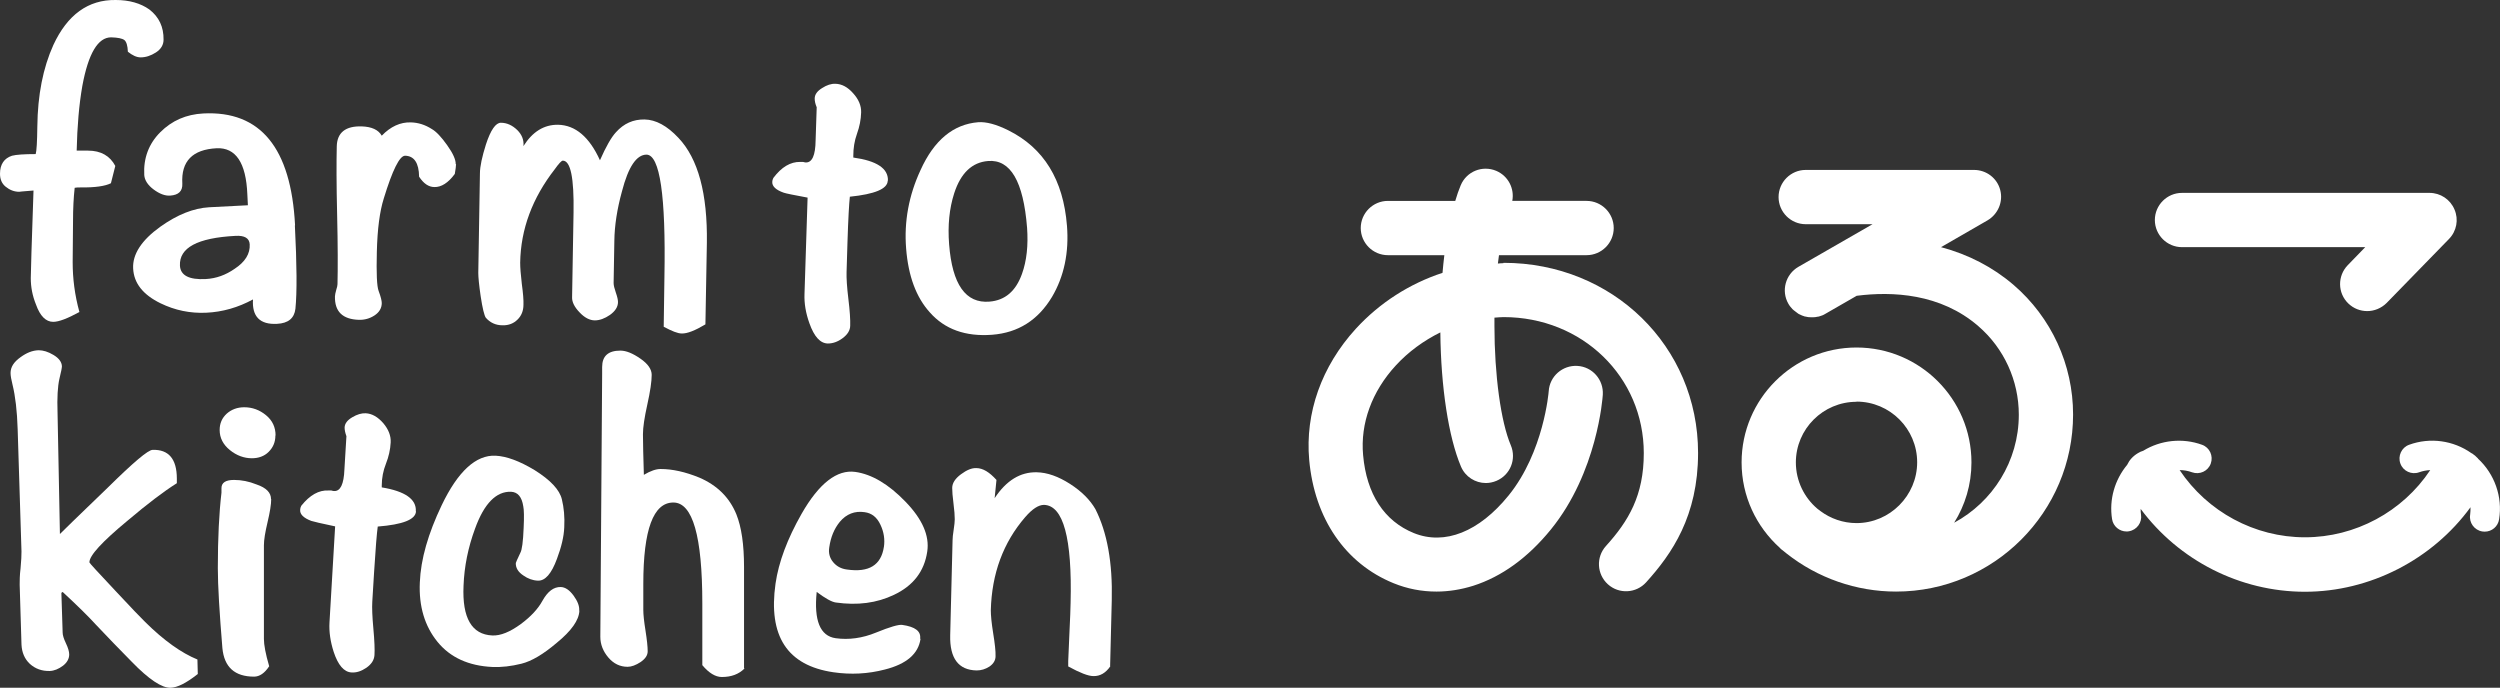
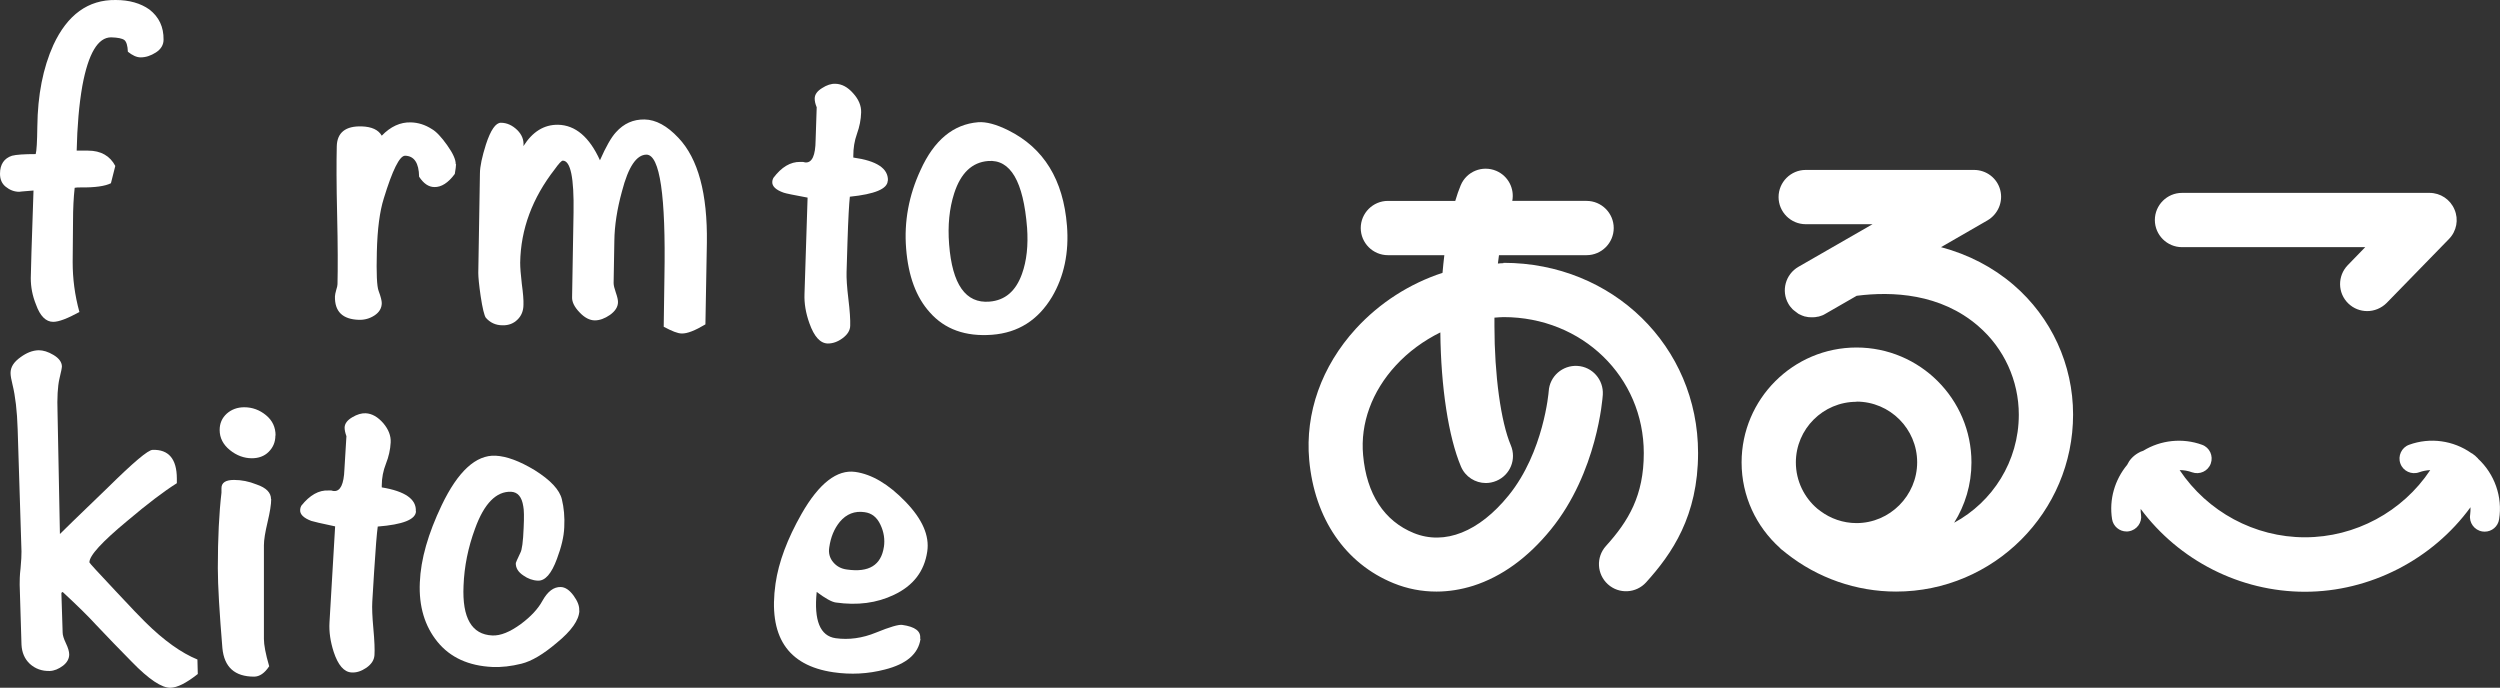
<svg xmlns="http://www.w3.org/2000/svg" id="_レイヤー_2" width="137.26" height="37.76" viewBox="0 0 137.26 37.76">
  <rect x="0" y="0" width="137.26" height="37.76" fill="#333333" stroke="none" />
  <defs>
    <style>.cls-1{fill:#fff;}</style>
  </defs>
  <g id="_レイヤー_1-2">
    <path class="cls-1" d="M136.05,25.17c-.1-.11-.21-.2-.33-.28,0,0-.02,0-.03-.01-.99-.7-2.27-.88-3.42-.46-.42.15-.63.62-.48,1.03.15.42.62.63,1.03.48.2-.07.4-.11.61-.12-1.52,2.29-4.12,3.69-6.88,3.69s-5.35-1.4-6.88-3.69c.23,0,.46.04.68.12.42.15.88-.06,1.03-.48.15-.42-.06-.88-.48-1.03-1.07-.39-2.27-.26-3.23.33-.1.03-.2.07-.29.13-.27.16-.47.38-.59.64-.68.82-1,1.9-.83,2.98.06.4.41.68.79.68.04,0,.09,0,.13-.01.44-.07.74-.48.67-.92-.02-.1-.02-.21-.02-.31,2.1,2.83,5.46,4.55,9.02,4.55s6.99-1.76,9.09-4.64c0,.13,0,.27-.02.41-.07.44.23.85.67.92.04,0,.09.01.13.01.39,0,.73-.28.79-.68.2-1.23-.25-2.49-1.16-3.33Z" />
    <path class="cls-1" d="M82.54,14.45c-.1,0-.2.01-.3.02.02-.15.04-.31.06-.46h4.81c.82,0,1.49-.67,1.49-1.49s-.67-1.49-1.49-1.49h-4.08c.13-.67-.22-1.37-.88-1.65-.76-.32-1.63.03-1.95.79-.11.26-.21.55-.3.86h-3.7c-.82,0-1.49.67-1.49,1.49s.67,1.49,1.49,1.49h3.1c-.04.32-.07.64-.1.97-1.8.59-3.45,1.64-4.76,3.07-1.88,2.06-2.79,4.62-2.56,7.2.29,3.22,1.98,5.69,4.63,6.77.76.31,1.55.46,2.36.46.67,0,1.35-.11,2.02-.32,1.56-.5,3-1.54,4.26-3.09,2.55-3.14,2.84-7.23,2.85-7.4.05-.82-.57-1.53-1.39-1.58-.82-.05-1.53.57-1.58,1.39,0,.03-.27,3.34-2.2,5.72-1.62,2-3.51,2.75-5.2,2.07-1.63-.66-2.6-2.14-2.79-4.28-.16-1.74.48-3.5,1.8-4.93.69-.75,1.53-1.36,2.44-1.81.03,3.01.45,5.75,1.13,7.36.24.57.79.91,1.37.91.19,0,.39-.04.58-.12.76-.32,1.11-1.19.79-1.95-.55-1.29-.9-3.87-.9-6.56,0-.15,0-.3,0-.45.17-.01.33-.03.5-.03,4.32,0,7.7,3.28,7.7,7.47,0,2.32-.83,3.72-2.08,5.1-.55.61-.5,1.55.11,2.1.61.55,1.55.5,2.1-.11,1.41-1.56,2.85-3.63,2.85-7.1,0-5.86-4.69-10.44-10.68-10.44Z" />
    <path class="cls-1" d="M110.55,15.64c-1.13-.97-2.48-1.67-3.98-2.07l2.55-1.47c.58-.34.87-1.02.7-1.67-.17-.65-.76-1.1-1.44-1.1h-9.24c-.82,0-1.49.67-1.49,1.49s.67,1.49,1.49,1.49h3.67l-4.07,2.34c-.71.41-.96,1.32-.55,2.03.06.11.14.2.22.29.02.02.05.05.08.07.07.06.14.11.21.16.03.02.05.04.08.05.1.05.21.1.32.13,0,0,.01,0,.02,0,.1.03.21.04.32.04.01,0,.03,0,.04,0,.02,0,.04,0,.06,0,.08,0,.17-.01.25-.03.03,0,.07-.01.1-.02.11-.03.22-.07.33-.14l1.72-.99c1.95-.25,4.6-.13,6.67,1.66,1.42,1.22,2.23,3,2.23,4.87,0,2.56-1.44,4.79-3.55,5.93.6-.96.95-2.09.95-3.31,0-3.48-2.83-6.31-6.31-6.31s-6.31,2.83-6.31,6.31c0,1.86.81,3.53,2.1,4.69.03.03.05.06.08.08.03.02.05.04.08.06.07.06.14.11.21.17,1.71,1.35,3.83,2.09,6.01,2.09,5.36,0,9.72-4.36,9.72-9.72,0-2.74-1.19-5.33-3.27-7.12ZM101.93,22.05c1.84,0,3.33,1.5,3.33,3.33s-1.5,3.34-3.33,3.34c-.74,0-1.43-.25-1.98-.66-.06-.04-.11-.08-.17-.13-.72-.61-1.18-1.53-1.18-2.54,0-1.84,1.5-3.33,3.33-3.33Z" />
    <path class="cls-1" d="M119.79,13.57h10.07l-.96.99c-.57.59-.56,1.53.03,2.1.29.28.66.42,1.04.42s.77-.15,1.07-.45l3.42-3.51c.42-.43.54-1.07.3-1.62-.23-.55-.77-.91-1.37-.91h-13.59c-.82,0-1.49.67-1.49,1.49s.67,1.49,1.49,1.49Z" />
    <path class="cls-1" d="M8.98,2.18c0,.28-.14.52-.42.7-.28.18-.56.27-.84.27-.22,0-.45-.11-.7-.31-.01-.33-.08-.55-.19-.64-.12-.09-.36-.14-.73-.15-.72,0-1.25.88-1.58,2.67-.18,1.03-.28,2.21-.31,3.55.08,0,.18,0,.3,0,.15,0,.26,0,.33,0,.7,0,1.2.29,1.49.84l-.24.95c-.32.16-.87.24-1.66.23-.13,0-.24,0-.33.02-.06.55-.09,1.15-.09,1.8l-.02,2.28c0,.89.11,1.8.37,2.74-.66.36-1.13.54-1.44.54-.4,0-.72-.32-.94-.94-.2-.49-.29-.97-.29-1.46,0-.3.05-1.9.15-4.81-.55.04-.81.07-.78.07-.28,0-.53-.1-.75-.28C.1,10.08,0,9.84,0,9.54c0-.52.23-.85.66-.99.23-.06.67-.09,1.3-.09.05-.17.08-.67.09-1.52.02-1.72.31-3.21.88-4.47C3.7.81,4.84-.02,6.35,0c.75,0,1.37.18,1.85.52.53.41.79.96.78,1.66" />
-     <path class="cls-1" d="M16.19,12.38c.11,2.15.12,3.68.03,4.57-.06.52-.39.8-1.01.83-.94.05-1.38-.4-1.32-1.34-.81.44-1.67.69-2.57.73-.87.04-1.71-.13-2.51-.52-.96-.47-1.46-1.1-1.5-1.91-.04-.78.46-1.55,1.49-2.29.94-.67,1.83-1.02,2.68-1.07l2.13-.11-.03-.6c-.07-1.74-.64-2.58-1.69-2.53-1.32.07-1.95.71-1.88,1.94.02.41-.2.63-.67.66-.28.02-.59-.1-.91-.34-.32-.24-.49-.51-.51-.79-.05-.93.25-1.72.88-2.35.64-.64,1.42-.98,2.36-1.03,3.14-.16,4.82,1.89,5.04,6.14M13.71,13.41c-.02-.33-.28-.49-.78-.46-2.09.11-3.1.65-3.05,1.64.03.53.5.78,1.42.73.57-.03,1.09-.22,1.58-.56.58-.38.86-.83.83-1.35" />
    <path class="cls-1" d="M25.04,9c0,.12-.03.3-.07.55-.36.49-.74.73-1.12.72-.32,0-.6-.2-.84-.57-.01-.75-.27-1.14-.77-1.15-.3,0-.69.78-1.17,2.35-.22.7-.35,1.67-.38,2.92-.03,1.19,0,1.91.1,2.16.12.32.17.54.17.66,0,.28-.14.51-.4.68-.26.17-.55.25-.86.24-.89-.03-1.33-.45-1.31-1.29,0-.08.03-.2.07-.35.05-.15.07-.26.07-.32.02-.85.02-2.12-.02-3.8-.04-1.68-.04-2.94-.02-3.77.02-.75.48-1.12,1.38-1.09.53.02.9.18,1.09.51.48-.5,1.02-.75,1.6-.73.4.01.78.13,1.14.36.25.14.53.44.85.89.32.45.48.8.47,1.05" />
    <path class="cls-1" d="M38.73,17.81c-.57.34-1,.51-1.3.5-.22,0-.54-.13-.99-.37,0-.27.01-.73.02-1.38.01-.58.02-1.04.02-1.38.08-4.44-.25-6.67-.98-6.69-.55,0-1,.66-1.35,2.01-.27.98-.41,1.89-.42,2.73l-.04,2.31c0,.12.04.29.12.52.08.23.12.4.12.52,0,.27-.15.5-.44.71-.29.2-.57.3-.83.3-.28,0-.57-.15-.84-.44-.28-.29-.42-.57-.41-.83l.08-4.66c.03-1.89-.16-2.84-.59-2.84-.07,0-.22.16-.44.47-1.23,1.58-1.87,3.29-1.9,5.13,0,.27.03.66.09,1.17.07.51.1.89.09,1.14,0,.33-.11.61-.33.82-.21.21-.49.32-.82.31-.38,0-.69-.15-.92-.42-.08-.12-.18-.51-.28-1.18-.09-.62-.13-1.04-.13-1.28l.09-5.45c0-.4.12-.93.33-1.6.26-.8.54-1.19.82-1.19.33,0,.63.14.9.4.26.26.37.55.34.88.5-.79,1.13-1.18,1.9-1.17.95.02,1.72.67,2.3,1.95.33-.75.62-1.26.88-1.54.43-.48.95-.71,1.57-.7.62.01,1.24.35,1.86,1.01,1.08,1.14,1.6,3.06,1.56,5.77l-.08,4.49Z" />
    <path class="cls-1" d="M48.74,9.92c-.01.45-.71.74-2.08.88-.04.37-.09,1.2-.13,2.49l-.05,1.65c-.01.33.02.82.1,1.48.08.65.11,1.14.1,1.45,0,.27-.15.5-.42.7-.27.2-.54.29-.81.29-.42-.01-.75-.38-1.01-1.11-.2-.56-.29-1.09-.27-1.61l.17-5.29c-.76-.14-1.2-.23-1.31-.27-.43-.15-.64-.35-.63-.59,0-.07.02-.14.06-.22.45-.6.94-.89,1.48-.88.03,0,.08,0,.15,0,.07.02.12.03.15.03.35.01.53-.39.54-1.21l.06-1.82c-.08-.19-.11-.34-.11-.48,0-.22.14-.41.4-.57.26-.17.51-.25.74-.24.35.01.67.18.97.52.3.33.45.68.44,1.05-.01.4-.09.79-.23,1.18-.14.39-.2.79-.2,1.2v.1c1.29.18,1.92.6,1.9,1.26" />
    <path class="cls-1" d="M58.58,12.38c.12,1.49-.16,2.8-.82,3.92-.77,1.28-1.86,1.97-3.29,2.08-1.46.11-2.6-.3-3.42-1.23-.75-.83-1.18-1.99-1.3-3.5-.12-1.49.15-2.93.79-4.31.74-1.64,1.8-2.52,3.17-2.63.43-.03.98.11,1.66.45,1.94.97,3.01,2.71,3.21,5.23M56.39,12.5c-.2-2.54-.91-3.76-2.14-3.66-.88.07-1.5.66-1.86,1.77-.27.84-.36,1.77-.28,2.8.17,2.21.91,3.26,2.22,3.15.85-.07,1.44-.57,1.78-1.52.26-.72.35-1.57.28-2.55" />
    <path class="cls-1" d="M10.84,37.02c-.62.49-1.11.73-1.47.74-.48.02-1.2-.46-2.14-1.43-.67-.68-1.33-1.36-1.99-2.06-.38-.42-.98-1.01-1.8-1.77l-.07.05.07,2.19c0,.13.06.33.18.58.12.25.18.46.18.61,0,.23-.11.44-.34.62-.24.18-.48.28-.73.29-.43.01-.79-.12-1.09-.39-.29-.27-.44-.63-.46-1.06l-.1-3.29c0-.2,0-.5.05-.91.04-.41.05-.71.05-.91l-.21-6.71c-.03-1.01-.13-1.83-.28-2.44-.07-.28-.11-.5-.11-.65,0-.32.17-.6.55-.87.33-.24.65-.37.99-.38.25,0,.52.08.82.26.3.18.45.39.46.62,0,.07-.04.3-.14.7-.09.4-.13,1.02-.1,1.85,0,.27.05,2.49.13,6.66.06-.07.94-.92,2.63-2.55,1.39-1.37,2.21-2.07,2.46-2.07.88-.03,1.33.5,1.33,1.58v.25c-.7.44-1.6,1.12-2.71,2.06-1.4,1.16-2.1,1.92-2.09,2.29,0,.03.47.54,1.4,1.53.88.94,1.43,1.52,1.66,1.74,1.03,1.02,1.99,1.7,2.87,2.06l.02.8Z" />
    <path class="cls-1" d="M14.89,27.4c0,.3-.07.72-.2,1.27-.13.55-.2.97-.2,1.27v5.14c0,.32.09.82.29,1.5-.25.38-.53.57-.83.57-1.06,0-1.64-.52-1.74-1.57-.16-1.95-.25-3.41-.25-4.39,0-1.65.07-3.03.2-4.14,0-.08,0-.17,0-.25,0-.3.23-.45.69-.45.41,0,.82.08,1.24.25.53.18.79.45.79.8M15.12,23.91c0,.37-.13.66-.37.9s-.56.35-.92.35c-.43,0-.84-.15-1.21-.45-.37-.3-.56-.67-.56-1.1,0-.37.13-.66.39-.9.26-.23.58-.35.96-.35.45,0,.85.15,1.2.44.35.29.52.66.52,1.11" />
    <path class="cls-1" d="M22.84,28.08c-.03.45-.73.72-2.1.83-.05.36-.12,1.19-.2,2.49l-.1,1.64c-.02.33,0,.82.06,1.48.06.65.08,1.14.06,1.45-.02.27-.16.49-.44.69-.28.19-.55.28-.82.26-.41-.02-.74-.4-.98-1.13-.18-.56-.26-1.1-.23-1.61l.31-5.28c-.76-.16-1.19-.26-1.31-.3-.42-.16-.63-.36-.61-.61,0-.07.02-.14.06-.22.47-.59.97-.87,1.5-.84.03,0,.08,0,.15,0,.07.02.11.03.15.03.35.02.54-.38.57-1.19l.11-1.82c-.07-.19-.1-.35-.1-.48.01-.22.15-.4.42-.56.27-.16.51-.23.74-.22.35.02.66.2.96.54.29.34.43.7.41,1.06-.02.4-.11.79-.26,1.17-.15.38-.23.78-.23,1.2v.1c1.28.21,1.91.65,1.87,1.31" />
    <path class="cls-1" d="M31.81,33.53c-.02.52-.44,1.11-1.25,1.77-.73.62-1.37,1-1.93,1.14-.56.14-1.09.2-1.59.18-1.31-.06-2.32-.52-3.02-1.38-.7-.86-1.03-1.95-.97-3.26.05-1.28.46-2.69,1.2-4.24.89-1.86,1.88-2.77,2.96-2.72.6.03,1.31.29,2.14.79.88.55,1.38,1.09,1.5,1.61.11.45.16.96.13,1.53-.02.52-.16,1.09-.4,1.73-.3.82-.65,1.22-1.05,1.2-.28-.01-.55-.11-.79-.28-.29-.19-.43-.42-.42-.69,0-.02.08-.2.25-.56.09-.16.15-.61.18-1.36.03-.61.02-1.01-.02-1.19-.08-.52-.3-.78-.67-.8-.81-.03-1.48.64-1.98,2.03-.38,1.03-.59,2.07-.63,3.13-.08,1.77.45,2.68,1.58,2.73.45.02.97-.19,1.57-.63.55-.41.94-.83,1.18-1.27.29-.52.62-.77,1.01-.76.25.01.48.17.7.47.22.3.33.58.31.82" />
-     <path class="cls-1" d="M40.88,36.7c-.32.32-.73.47-1.25.47-.35,0-.71-.22-1.07-.65,0-1.46,0-2.59,0-3.39,0-3.69-.53-5.54-1.59-5.54-1.1,0-1.65,1.49-1.65,4.46,0,.17,0,.41,0,.72,0,.32,0,.56,0,.72,0,.25.04.63.12,1.13.08.51.12.89.12,1.14,0,.22-.13.41-.39.59-.26.17-.5.26-.71.26-.42,0-.77-.17-1.06-.51-.29-.34-.44-.72-.44-1.14l.1-14.44c0-.05,0-.12,0-.2,0-.08,0-.14,0-.17,0-.6.33-.9,1-.9.32,0,.68.15,1.1.44.42.29.62.59.62.89,0,.37-.08.91-.24,1.63-.16.72-.24,1.26-.24,1.63,0,.47.02,1.21.05,2.23.37-.22.67-.32.92-.32.65,0,1.36.16,2.12.47.98.42,1.66,1.09,2.04,2.02.28.7.42,1.66.42,2.89v5.56Z" />
    <path class="cls-1" d="M50.54,35.08c-.12.82-.77,1.38-1.96,1.68-.92.24-1.86.29-2.82.15-2.54-.37-3.59-1.99-3.18-4.87.17-1.18.65-2.46,1.43-3.83.96-1.68,1.95-2.44,2.95-2.3.91.13,1.82.67,2.75,1.63.93.96,1.33,1.87,1.2,2.74-.16,1.09-.77,1.88-1.83,2.38-.94.45-2,.59-3.19.42-.23-.03-.58-.23-1.05-.58-.16,1.57.19,2.42,1.04,2.54.72.1,1.47,0,2.22-.31.76-.31,1.24-.45,1.44-.42.71.1,1.03.35.98.75M48.53,30.03c.06-.41,0-.82-.19-1.22-.19-.41-.48-.64-.87-.69-.54-.08-1,.1-1.36.53-.31.38-.5.84-.58,1.4-.05.31.02.58.21.81.19.23.44.37.77.41,1.2.17,1.87-.24,2.02-1.25" />
-     <path class="cls-1" d="M60.97,36.57c-.26.38-.57.56-.94.55-.28,0-.74-.18-1.38-.53v-.3c.02-.37.04-.91.07-1.62.03-.71.06-1.24.06-1.57.09-3.56-.4-5.35-1.46-5.38-.3,0-.64.22-1.03.67-1.21,1.4-1.84,3.11-1.89,5.12,0,.28.04.7.13,1.26.09.56.14.98.13,1.26,0,.23-.12.42-.34.57-.22.14-.45.21-.7.21-1-.02-1.48-.67-1.45-1.93l.13-5.21c0-.13.02-.33.06-.58.04-.26.06-.45.06-.58,0-.2-.02-.49-.07-.87-.05-.38-.07-.67-.07-.85,0-.27.17-.52.48-.75.31-.23.59-.35.84-.34.37,0,.73.23,1.11.65l-.1,1c.64-.97,1.41-1.44,2.31-1.42.58.01,1.19.23,1.83.64.64.41,1.1.88,1.39,1.38.65,1.28.95,2.95.9,5.01l-.09,3.62Z" />
  </g>
</svg>